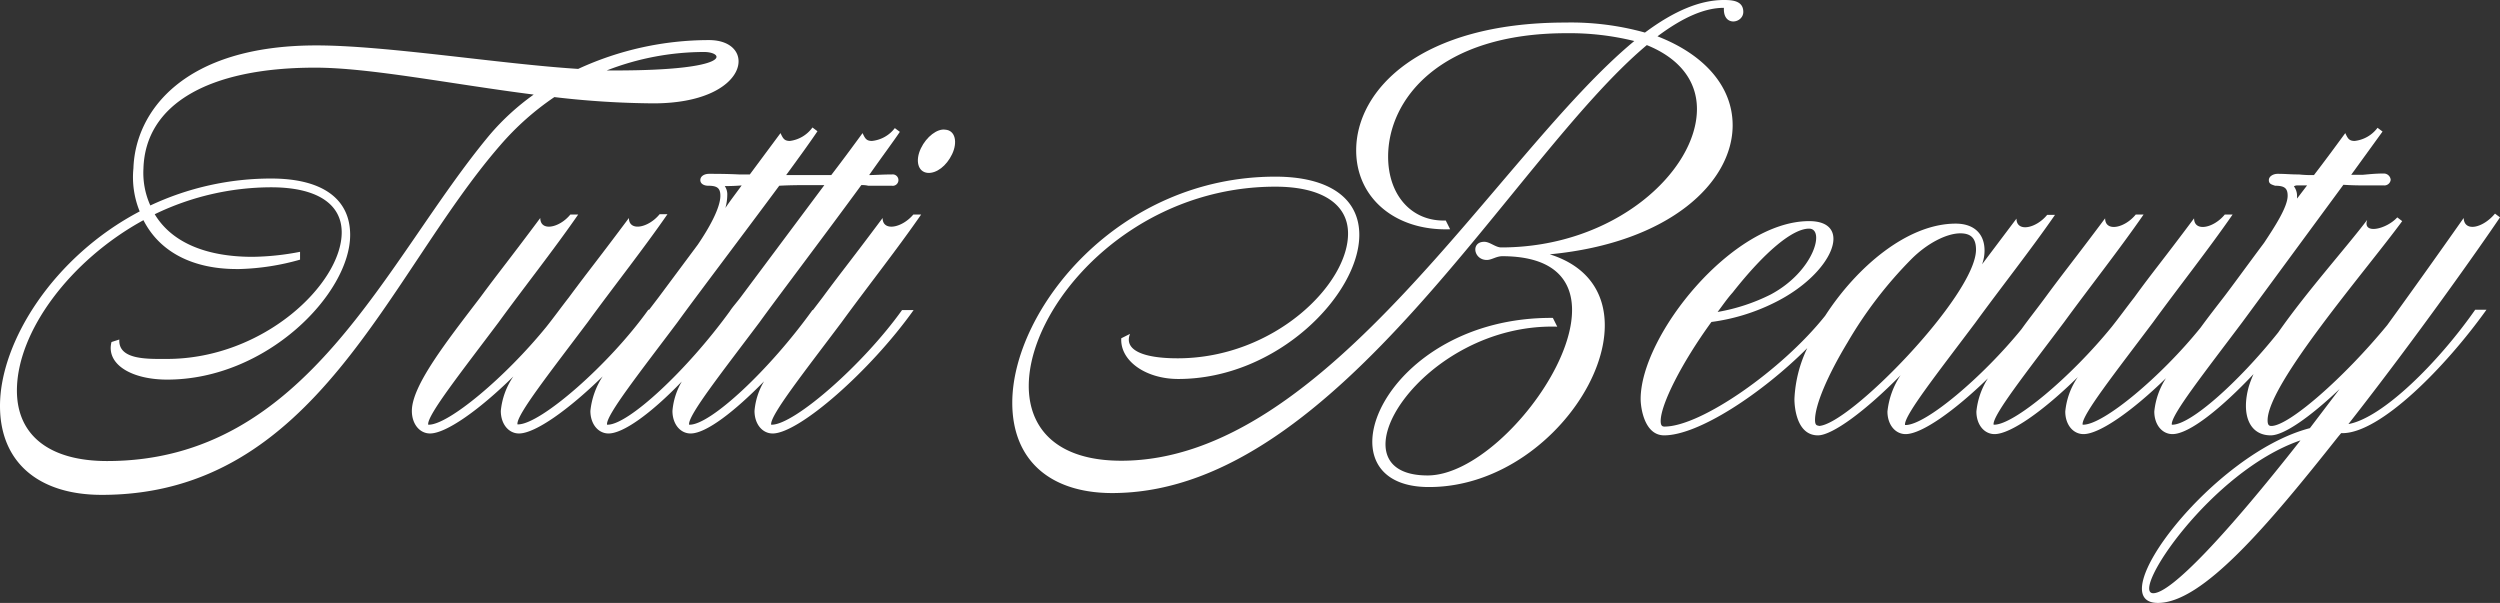
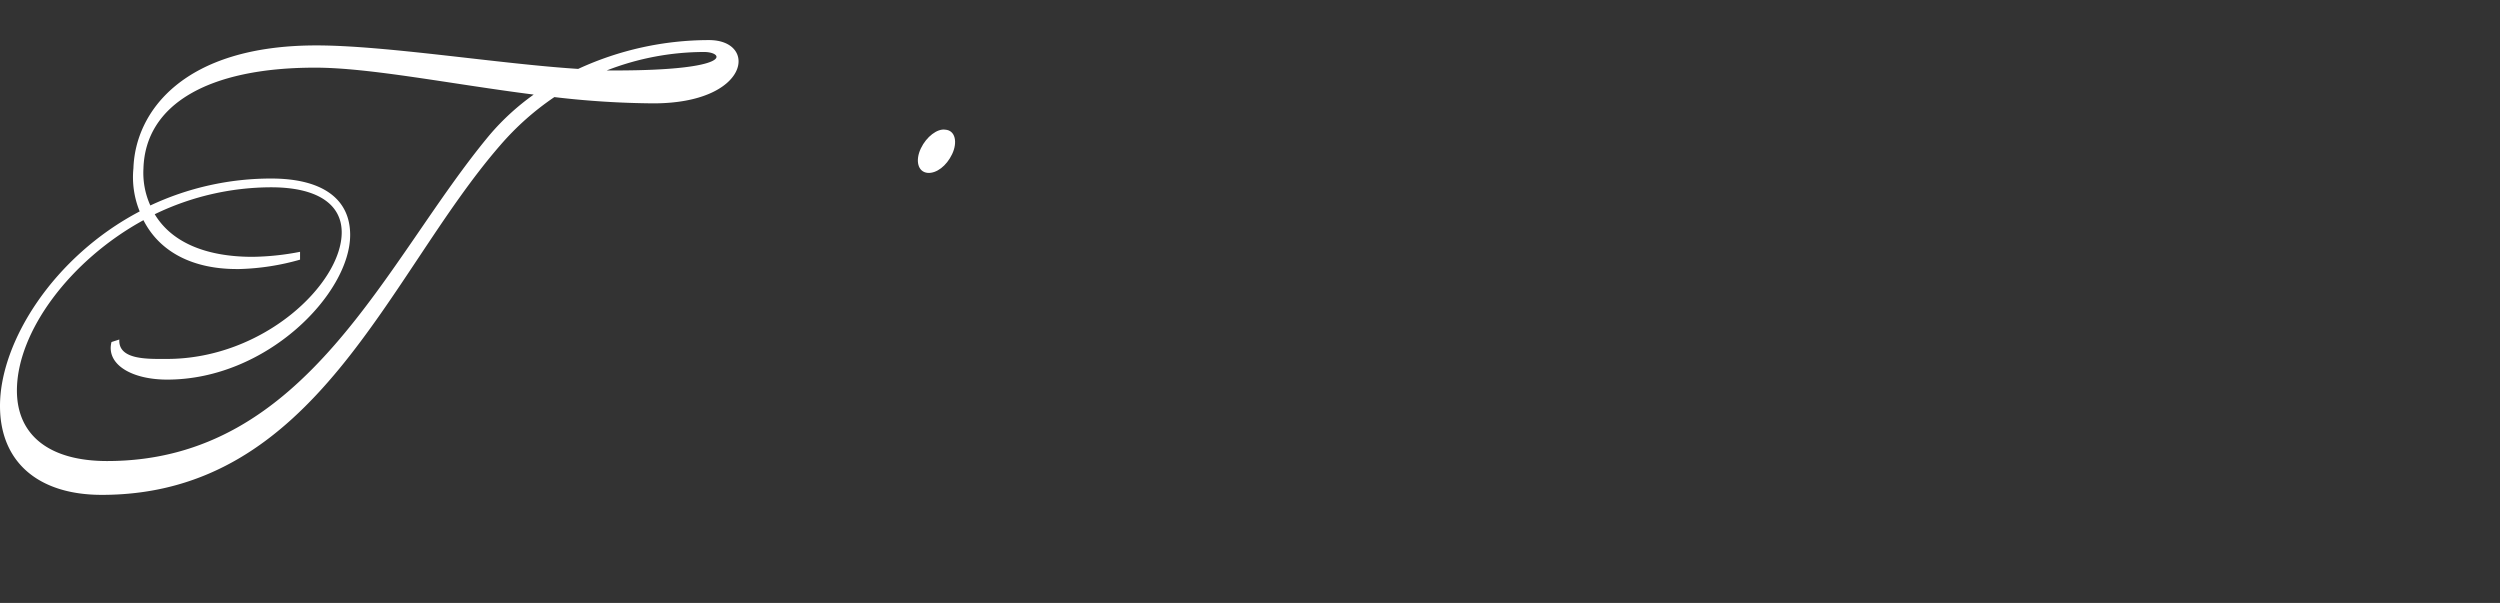
<svg xmlns="http://www.w3.org/2000/svg" viewBox="0 0 319.28 77">
  <rect x="0" y="0" width="319.28" height="77" fill="#333333" stroke="none" />
  <defs>
    <style>.cls-1{fill:#fff;}</style>
  </defs>
  <g id="Layer_2" data-name="Layer 2">
    <g id="Layer_1-2" data-name="Layer 1">
      <path class="cls-1" d="M70.8,12.4a113.78,113.78,0,0,0,12.64.8c12.4,0,13.36-8.08,7.12-8.08h0A39.9,39.9,0,0,0,73.84,8.8c-10.08-.64-24.56-3-33.44-3-17,0-23.12,8.48-23.36,15.68a11.57,11.57,0,0,0,.8,5.52C6.8,32.8,0,43.68,0,51.84,0,59,4.88,63.2,13,63.2c27.44,0,36.48-28.08,50.88-44.64A35,35,0,0,1,70.8,12.4ZM89.92,6.64C92.48,6.64,93.84,9,78.48,9h-1A34.36,34.36,0,0,1,89.92,6.64ZM62.56,17.2h0c-13.36,16-23.2,41.68-48.88,41.68-7.36,0-11.52-3.28-11.52-9,0-7.52,6.8-16.64,16.16-21.76,2.08,4.08,6.32,6.24,11.92,6.24h.32a30.91,30.91,0,0,0,7.76-1.2v-1a33.55,33.55,0,0,1-6.08.64c-5.92,0-10.32-1.84-12.48-5.44a34.24,34.24,0,0,1,14.88-3.44c5.76,0,9,2.08,9,5.76,0,6.56-10,16.16-22.32,16.16-2.4,0-6.24.16-6.08-2.48l-1,.32c-.72,2.8,2.48,4.8,7.12,4.8,12.72,0,23.36-11,23.36-18.48,0-4.64-3.6-7.2-10.08-7.2A36.29,36.29,0,0,0,19.2,26.24a10.09,10.09,0,0,1-.88-4.72c.24-8.16,8.24-12.88,21.92-12.88,7,0,17.28,2.08,27.92,3.44A30.93,30.93,0,0,0,62.56,17.2Z" />
-       <path class="cls-1" d="M112.72,27.84c-4.24,5.68-5.2,6.8-7.68,10.16l-1.22,1.6h-.06c-5.52,7.68-13,14.64-15.68,14.64-.08,0-.08,0-.08-.08,0-1.28,4.16-6.56,9-13,2.16-3,8.32-11.12,13-17.52a3.25,3.25,0,0,1,.88.08h3a.73.73,0,1,0,.24-1.44,1,1,0,0,0-.24,0h0c-1.2,0-2.16.08-2.88.08,1.68-2.4,3.12-4.32,3.92-5.52l-.64-.48A4.21,4.21,0,0,1,111.36,18c-.72,0-.88-.32-1.2-1-1,1.36-2.4,3.28-4,5.36H100.4c1.76-2.4,3.2-4.4,4-5.6l-.64-.48A4.2,4.2,0,0,1,100.88,18c-.72,0-.88-.32-1.2-1l-3.92,5.28H94.4c-1.6-.08-3-.08-3.84-.08-.64,0-1.12.32-1.12.8s.48.72,1,.72C91.56,23.72,92,24,92,25c0,1.6-1.52,4.24-2.88,6.24l-5,6.72-1.22,1.6H82.8c-5,7-13.76,14.64-16.64,14.64h0c-.08,0-.08,0-.08-.08,0-1.28,4.16-6.56,9-13,3.2-4.4,7.12-9.36,10.16-13.76h-1c-1.44,1.76-3.92,2.24-3.92.48-4.24,5.68-5.2,6.8-7.68,10.16-1,1.28-1.92,2.56-2.88,3.76-5.28,6.48-12.48,12.48-15,12.48-.08,0-.08,0-.08-.08,0-1.28,4.16-6.56,9-13,3.2-4.4,7.12-9.36,10.16-13.76h-1c-1.4,1.72-3.84,2.2-3.84.44-4.24,5.68-5.2,6.8-7.68,10.16-4.4,5.76-8.72,11.28-8.72,14.48,0,1.68,1,2.88,2.32,2.88,2,0,6.16-2.88,10.64-7.28a9.28,9.28,0,0,0-1.6,4.4c0,1.68,1,2.88,2.32,2.88,2.09,0,6.4-3.09,10.69-7.29a9.85,9.85,0,0,0-1.57,4.41c0,1.68,1,2.88,2.32,2.88,1.84,0,5.36-2.48,9.36-6.64a8.76,8.76,0,0,0-1.2,3.76c0,1.68,1,2.88,2.32,2.88,2,0,5.65-2.85,9.38-6.66a8.73,8.73,0,0,0-1.22,3.78c0,1.68,1,2.88,2.32,2.88,3.36,0,12.48-8,18-15.76H115.2c-5,7-13.76,14.64-16.64,14.64-.08,0-.08,0-.08-.08,0-1.28,4.16-6.56,9-13,3.2-4.4,7.12-9.36,10.16-13.76h-1C115.2,29.12,112.72,29.6,112.72,27.84Zm-18-4.16c-.72,1-1.44,1.92-2.08,2.88a6.2,6.2,0,0,0,.24-1.6,1.9,1.9,0,0,0-.32-1.2C93.28,23.77,94,23.74,94.72,23.68ZM77.6,54.24c-.08,0-.08,0-.08-.08,0-1.28,4.16-6.56,9-13,2.16-3,8.32-11.12,13-17.44,1.52-.08,2.8-.08,3.76-.08h2L94.56,38c-.48.64-1,1.2-1.36,1.76C87.68,47.36,80.24,54.24,77.6,54.24Z" />
      <path class="cls-1" d="M120.72,16.56h0c-1-.16-2.4.88-3.12,2.4s-.4,3,.88,3.12c1.12.08,2.4-.88,3.12-2.4S122,16.64,120.72,16.56Z" />
-       <path class="cls-1" d="M197.92,32.48C213.36,31,221.28,23.2,221.28,16c0-4.88-3.52-9-9.6-11.36C215,2.16,217.76,1,220.16,1v.2c0,2.24,2.48,1.76,2.48.32S221.2,0,220.16,0h0c-3,0-6.32,1.36-10.08,4.16a35.24,35.24,0,0,0-10.16-1.28c-18.48,0-26.72,8.56-26.72,16.32,0,6.08,5,10.32,12,10.08l-.56-1.12c-4.32.16-7.36-3.2-7.36-8.16,0-7.28,6.56-15.76,22.8-15.76a34.48,34.48,0,0,1,8.64,1c-17.44,14.4-39.12,53.6-65.52,53.6-24,0-8.4-35,19.68-35,5.84,0,9.2,2.16,9.28,5.84.16,6.56-9.44,16.08-21.76,16.08-4.56,0-6.88-1.12-6.08-3.12l-1.12.56c-.16,2.88,3.12,5.2,7.28,5.2,12.64,0,23.12-10.8,23.12-18.4,0-4.72-3.92-7.44-10.72-7.44-20.08,0-33.6,17-33.6,28.88,0,7.44,5,11.76,13.44,11.52,28.32-.64,50.4-42.8,67.6-57.2,4.16,1.68,6.4,4.56,6.4,8.16,0,7.92-10.48,17.68-25,17.68-.72,0-1.44-.72-2.16-.72-1.76,0-1.36,2.32.32,2.32.64,0,1.2-.48,2-.48H192c19.76.16,1.52,28-9.68,28-12.88,0-.72-19.52,16.56-19l-.56-1.12c-21.68-.16-30.48,21.6-15.84,21.6C200.32,62.24,213.76,37.44,197.92,32.48Z" />
-       <path class="cls-1" d="M299.92,54.16c8.72-11.12,16.88-22.72,19.36-26.4l-.64-.48c-1.52,1.84-3.92,2.4-4,.56-3.52,5-6.8,9.6-9.76,13.68-5.52,6.72-12.56,12.88-14.8,12.88-.32,0-.48-.16-.48-.72,0-4.64,12.56-19.12,17.19-25.44l-.63-.48c-1.37,1.52-4.49,2.24-3.84.32-2.64,3.5-7.77,9.21-11.36,14.37-5.17,6.47-11.21,11.79-13.52,11.79-.08,0-.08,0-.08-.08,0-1.28,4.16-6.56,9-13L299.28,23.6c1.28.08,2.08.08,3,.08h2.16a.81.81,0,0,0,.88-.72.88.88,0,0,0-.88-.8h0c-1,0-1.76.08-2.64.16h-1.52l4-5.52-.64-.48A4.24,4.24,0,0,1,300.72,18c-.72,0-.88-.32-1.2-1-1,1.36-2.4,3.28-4,5.36a15.41,15.41,0,0,1-1.92-.08h-.08c-1,0-1.6-.08-2.64-.08-.56,0-1.12.32-1.12.8s.32.56.8.72c1.2,0,1.6.32,1.6,1.28,0,1.44-1.68,4-3,6-2.24,3-4.24,5.76-5.2,7s-2,2.58-2.91,3.83c-5.05,6.27-12.4,12.41-15,12.41h0c-.08,0-.08,0-.08-.08,0-1.28,4.16-6.56,9-13,3.2-4.4,7.12-9.36,10.16-13.76h-1c-1.44,1.76-3.92,2.24-3.92.48C276,33.52,275,34.64,272.56,38c-1,1.28-1.92,2.56-2.88,3.76-5.28,6.48-12.48,12.48-15,12.48-.08,0-.08,0-.08-.08,0-1.28,4.16-6.56,9-13,3.21-4.4,7.12-9.36,10.16-13.76h-1c-1.43,1.76-3.91,2.24-3.91.48-4.25,5.68-5.21,6.8-7.68,10.16-1,1.36-2.07,2.7-3,4-5.06,6.21-12.25,12.24-14.8,12.24-.08,0-.08,0-.08-.08,0-1.28,4.16-6.56,9-13,3.2-4.4,7.12-9.36,10.16-13.76h-1c-1.44,1.76-3.92,2.24-3.92.48l-4.4,5.84a5,5,0,0,0,.32-1.76c0-2.16-1.36-3.44-3.68-3.44-6.2,0-12.68,5.59-16.67,11.76-5.51,6.93-15.88,14.16-20.53,14.16-.32,0-.48-.16-.48-.72,0-2.08,2.64-7.36,6.48-12.64a25.52,25.52,0,0,0,8.08-2.48c7.44-3.68,10.16-10.4,4.4-10.4-9.84,0-21.52,14.64-21.52,22.72,0,1.12.48,4.64,3,4.64,4.39,0,12.5-5.36,18.28-11.14a16.64,16.64,0,0,0-1.64,6.5c0,1.12.32,4.64,3,4.64,1.84,0,6.08-3.12,10.56-7.68a10.22,10.22,0,0,0-1.68,4.64c0,1.68,1,2.88,2.32,2.88,2.06,0,6.28-3,10.51-7.12a9.61,9.61,0,0,0-1.47,4.24c0,1.68,1,2.88,2.32,2.88,2,0,6.16-2.88,10.63-7.28a9.28,9.28,0,0,0-1.6,4.4c0,1.68,1,2.88,2.33,2.88,2.06,0,6.29-3,10.53-7.14a9.55,9.55,0,0,0-1.49,4.26c0,1.68,1,2.88,2.32,2.88,2.16,0,6.29-3.36,10.35-7.66a14.28,14.28,0,0,0-.6,1.58c-1,3.6.08,6.24,2.8,6.24,1.68,0,5-2.32,8.8-5.92l-3.8,5C282.55,57.92,268.15,77,275.59,77c5.68,0,14-9.84,23-21.2l.4-.48h.16c4.88,0,13.2-8.48,18.4-15.76h-1.44C311.44,46.24,304.32,53.36,299.92,54.16Zm-6.56-30.48h1.28l-1.28,1.68V25a2,2,0,0,0-.4-1.2.72.72,0,0,1,.4-.12ZM221.28,37.36c4.16-5.28,7.68-8.16,9.76-8.16s.64,5.44-4.88,8.4a24.25,24.25,0,0,1-6.8,2.24C220,39,220.56,38.16,221.28,37.36Zm11,17c-.32,0-.48-.16-.48-.72,0-1.92,1.6-5.68,4.16-9.92a53.06,53.06,0,0,1,8.16-10.64c2-2,4.48-3.28,6.24-3.28,1.36,0,2,.64,2,2.08,0,5.8-16.28,22.52-20.12,22.52ZM275,75.76c-3,0,7.36-15.6,18.8-19.52C284.31,68.32,277.27,75.76,275,75.76Z" />
    </g>
  </g>
</svg>